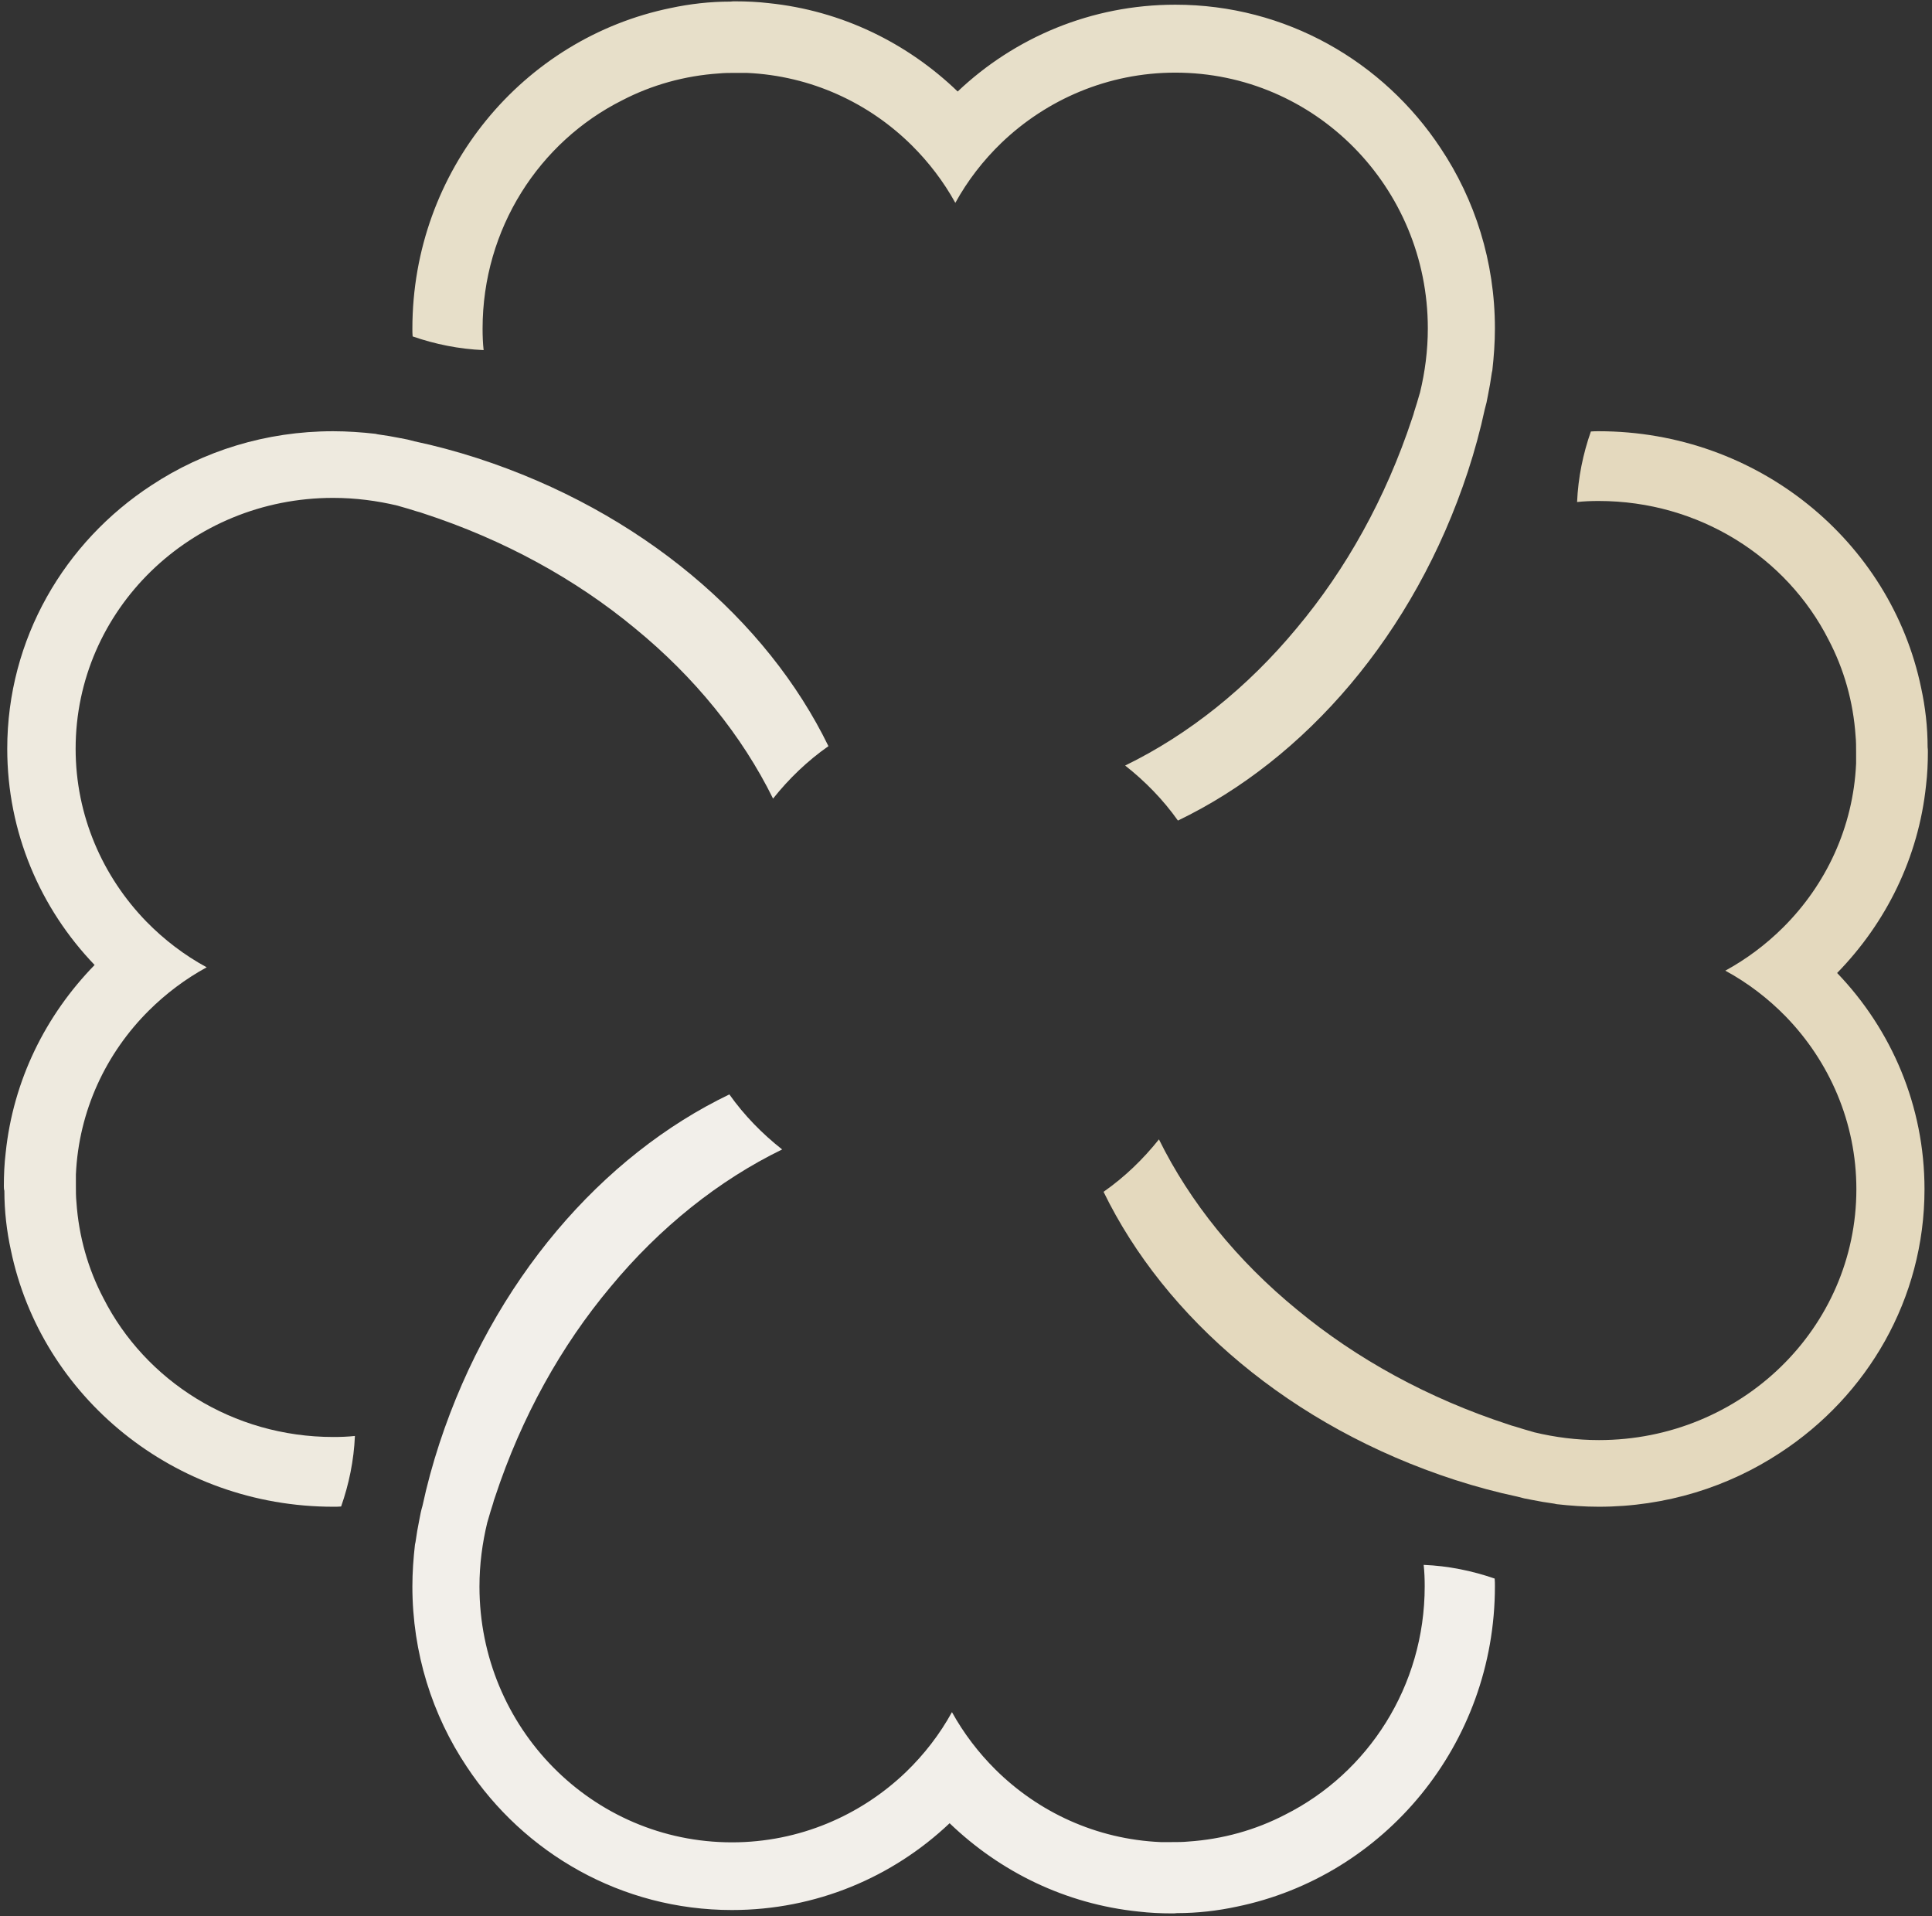
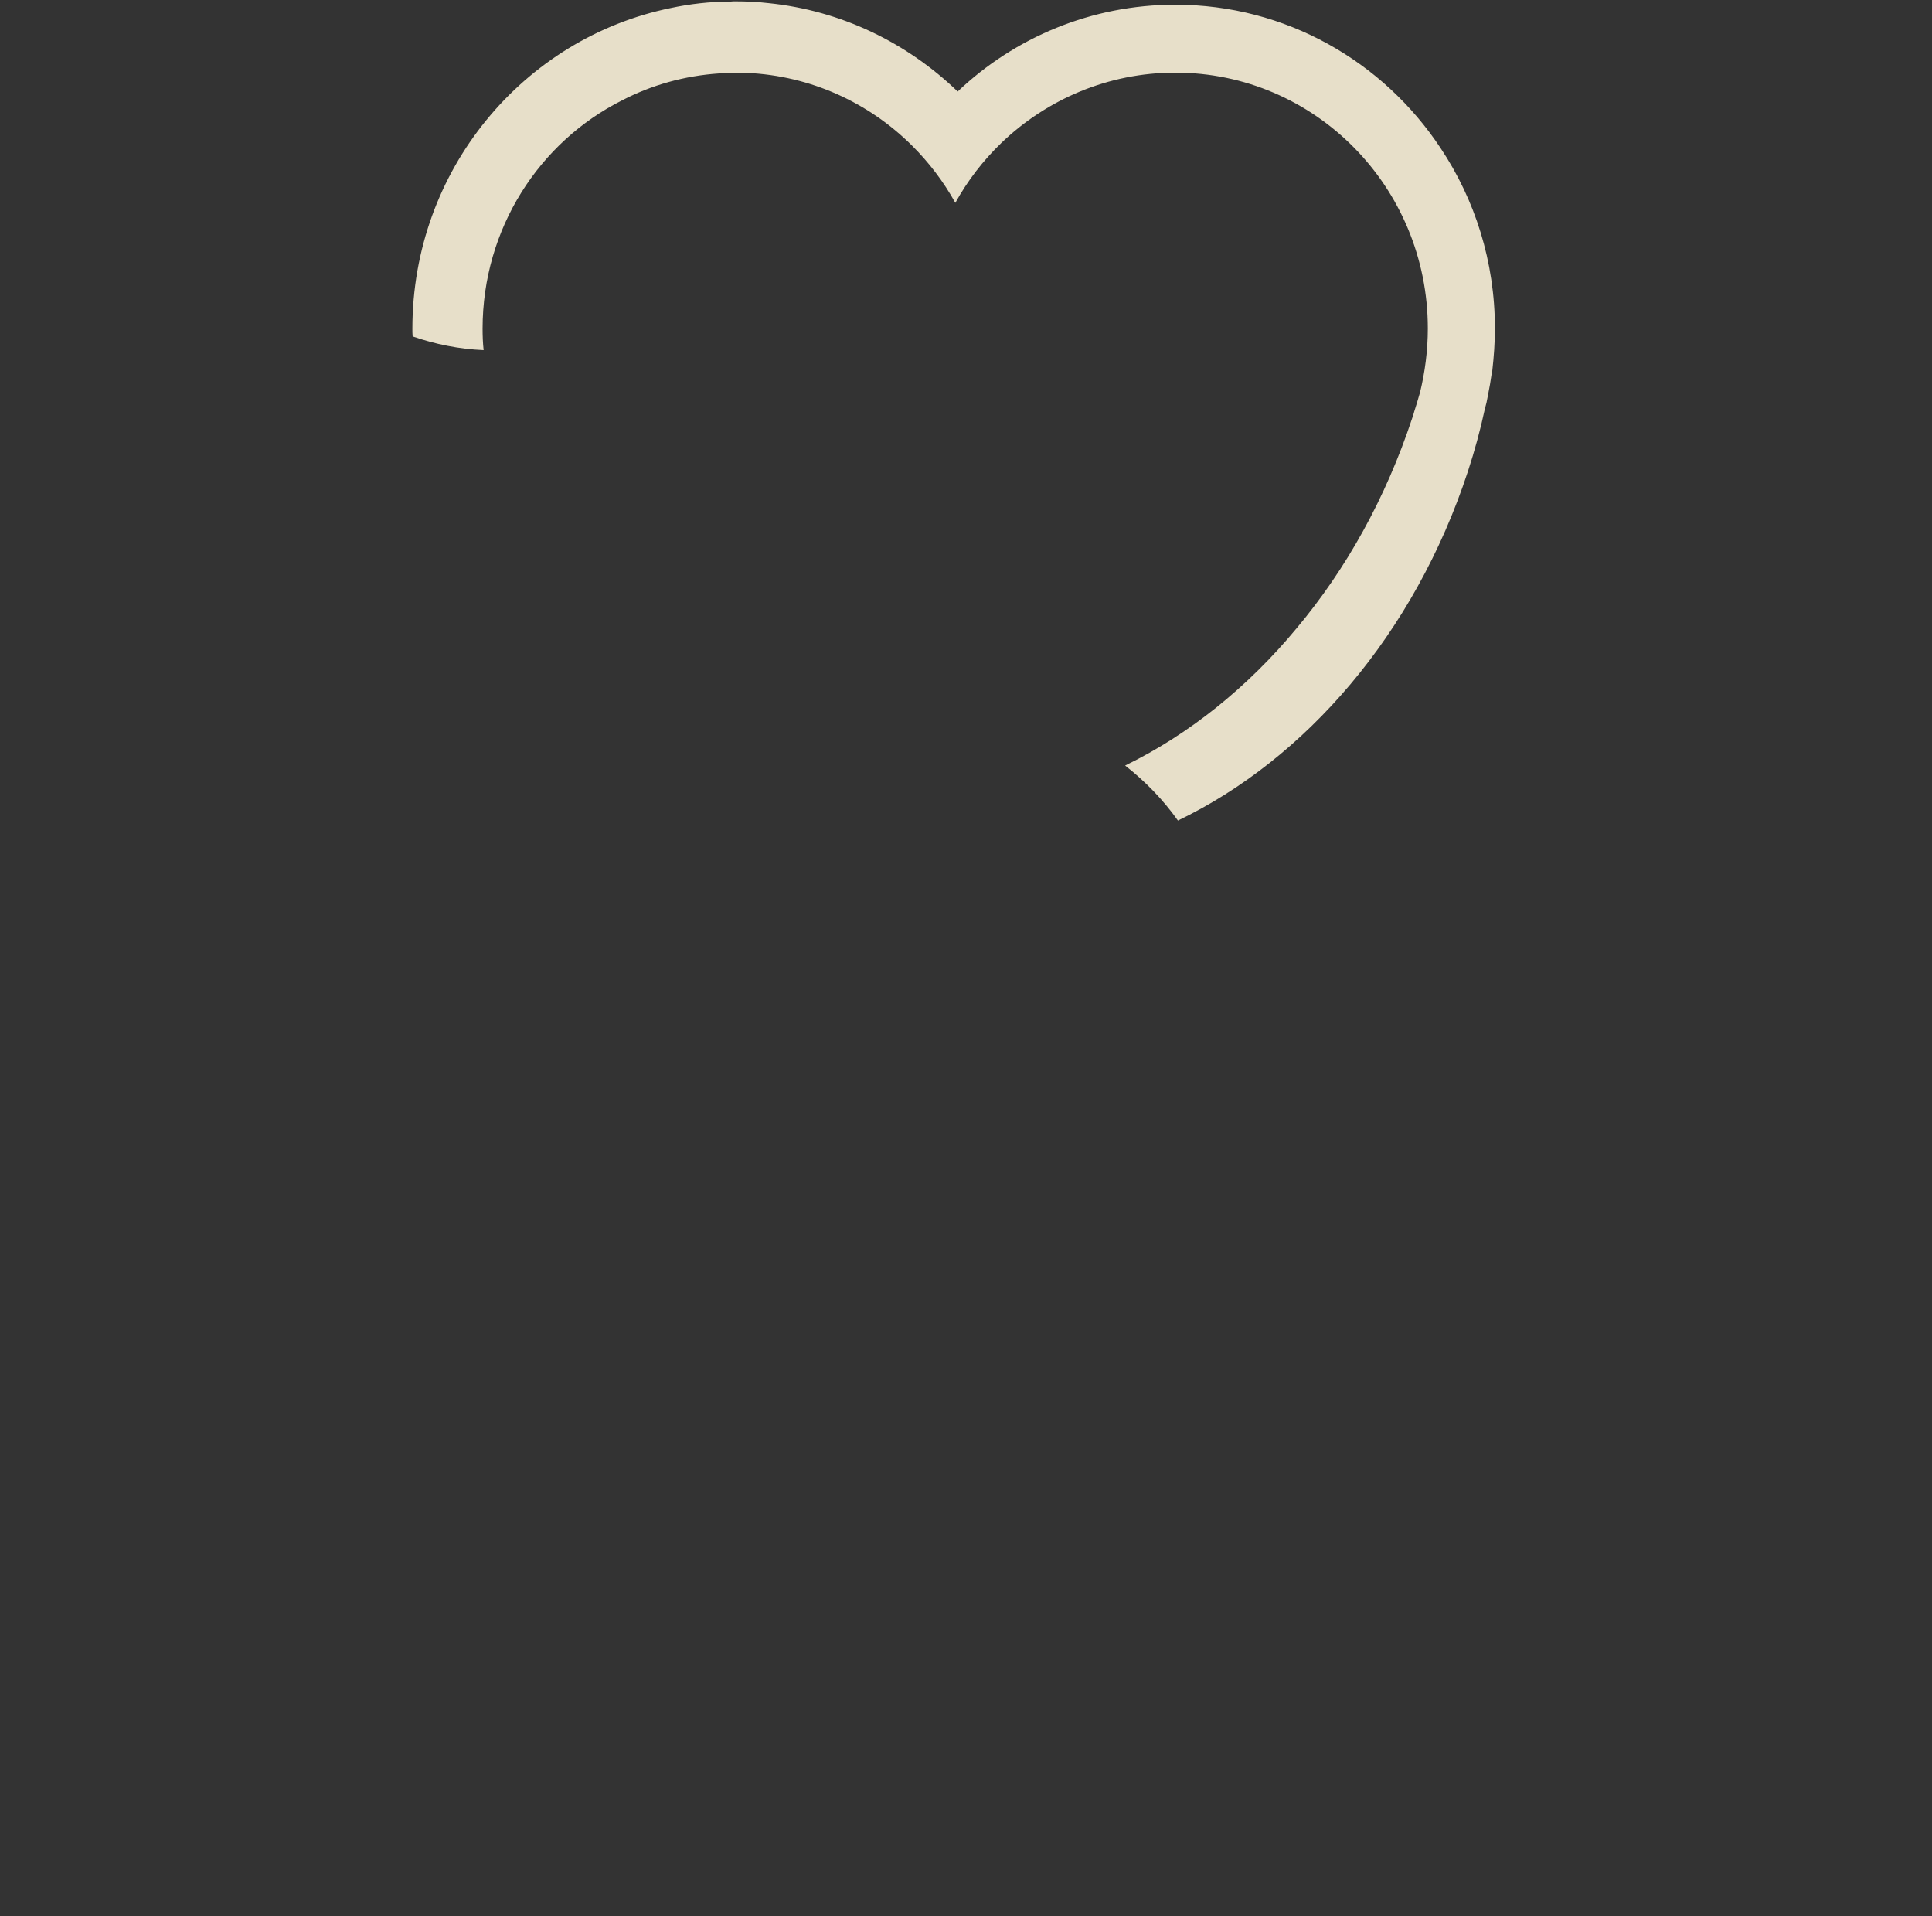
<svg xmlns="http://www.w3.org/2000/svg" width="242" height="240" viewBox="0 0 242 240" fill="none">
  <rect x="0" y="0" width="242" height="240" fill="#333333" stroke="none" />
  <g clip-path="url(#clip0_122_1805)">
    <path d="M187.251 41.131C187.251 42.91 187.121 44.69 186.926 46.405C186.893 46.502 186.893 46.599 186.861 46.696C186.73 47.635 186.567 48.605 186.372 49.544C186.274 50.126 186.144 50.708 185.981 51.258C185.427 53.847 184.711 56.468 183.864 59.056C177.154 79.474 163.441 95.134 147.546 102.771C145.689 100.15 143.442 97.852 140.934 95.879C148.849 92.028 156.243 86.139 162.432 78.665C168.588 71.32 173.571 62.422 176.894 52.359C176.991 52.067 177.089 51.809 177.154 51.517C177.382 50.838 177.578 50.158 177.773 49.479C177.806 49.349 177.838 49.252 177.871 49.155C178.49 46.599 178.848 43.913 178.848 41.131C178.848 23.432 164.712 9.097 147.22 9.097C138.784 9.097 131.097 12.463 125.43 17.899C123.15 20.099 121.195 22.623 119.664 25.405C118.199 22.752 116.342 20.325 114.225 18.222C108.85 12.883 101.587 9.486 93.541 9.13C93.053 9.13 92.597 9.13 92.108 9.13C91.424 9.13 90.74 9.13 90.089 9.195C85.724 9.486 81.62 10.651 77.939 12.56C67.549 17.769 60.448 28.641 60.448 41.163C60.448 42.069 60.481 42.975 60.579 43.849C57.484 43.719 54.488 43.105 51.686 42.134C51.654 41.81 51.654 41.487 51.654 41.163C51.654 21.328 65.529 4.794 83.998 1.008C86.408 0.491 88.916 0.199 91.49 0.199C91.685 0.167 91.913 0.167 92.108 0.167C93.509 0.167 94.909 0.232 96.278 0.393C105.43 1.332 113.639 5.376 119.957 11.46C127.091 4.697 136.7 0.588 147.22 0.588C161.063 0.588 173.278 7.706 180.444 18.546C184.743 24.985 187.251 32.75 187.251 41.131Z" fill="#E7DFC9" />
-     <path d="M51.654 198.709C51.654 196.929 51.784 195.149 51.98 193.435C52.012 193.337 52.012 193.24 52.045 193.143C52.175 192.205 52.338 191.234 52.533 190.296C52.631 189.713 52.761 189.131 52.924 188.581C53.478 185.992 54.194 183.372 55.041 180.783C61.751 160.366 75.464 144.705 91.359 137.069C93.216 139.69 95.463 141.987 97.971 143.961C90.056 147.811 82.662 153.7 76.474 161.175C70.318 168.52 65.334 177.418 62.012 187.481C61.914 187.772 61.816 188.031 61.751 188.322C61.523 189.002 61.328 189.681 61.132 190.361C61.1 190.49 61.067 190.587 61.035 190.684C60.416 193.24 60.057 195.926 60.057 198.709C60.057 216.408 74.194 230.742 91.685 230.742C100.121 230.742 107.808 227.377 113.476 221.941C115.756 219.741 117.71 217.217 119.241 214.434C120.707 217.087 122.563 219.514 124.68 221.617C130.055 226.956 137.318 230.354 145.364 230.71C145.852 230.71 146.308 230.71 146.797 230.71C147.481 230.71 148.165 230.71 148.816 230.645C153.181 230.354 157.285 229.189 160.966 227.28C171.356 222.07 178.457 211.198 178.457 198.676C178.457 197.77 178.424 196.864 178.327 195.991C181.421 196.12 184.418 196.735 187.219 197.706C187.251 198.029 187.251 198.353 187.251 198.676C187.251 218.479 173.376 235.013 154.907 238.799C152.497 239.317 149.989 239.608 147.416 239.608C147.22 239.64 146.992 239.64 146.797 239.64C145.396 239.64 143.996 239.575 142.628 239.414C133.475 238.475 125.267 234.431 118.948 228.348C111.814 235.11 102.206 239.219 91.685 239.219C77.842 239.219 65.627 232.101 58.461 221.261C54.162 214.822 51.654 207.057 51.654 198.676V198.709Z" fill="#F2EFEA" />
-     <path d="M200.28 188.71C198.489 188.71 196.697 188.581 194.971 188.387C194.873 188.355 194.776 188.355 194.678 188.322C193.733 188.193 192.756 188.031 191.812 187.837C191.225 187.74 190.639 187.61 190.085 187.449C187.479 186.898 184.841 186.187 182.235 185.345C161.682 178.68 145.917 165.058 138.23 149.267C140.869 147.423 143.181 145.19 145.168 142.699C149.044 150.562 154.973 157.907 162.497 164.055C169.891 170.17 178.848 175.121 188.978 178.421C189.271 178.518 189.532 178.615 189.825 178.68C190.509 178.906 191.193 179.1 191.877 179.295C192.007 179.327 192.105 179.359 192.202 179.392C194.776 180.006 197.479 180.362 200.28 180.362C218.097 180.362 232.527 166.32 232.527 148.944C232.527 140.563 229.139 132.927 223.667 127.297C221.452 125.032 218.912 123.091 216.11 121.57C218.781 120.114 221.224 118.27 223.341 116.166C228.716 110.827 232.136 103.612 232.494 95.62C232.494 95.134 232.494 94.681 232.494 94.196C232.494 93.516 232.494 92.837 232.429 92.19C232.136 87.854 230.963 83.777 229.041 80.121C223.797 69.799 212.853 62.745 200.248 62.745C199.336 62.745 198.424 62.778 197.544 62.875C197.675 59.801 198.293 56.824 199.271 54.041C199.596 54.009 199.922 54.009 200.248 54.009C220.182 54.009 236.826 67.793 240.637 86.139C241.158 88.534 241.451 91.025 241.451 93.581C241.484 93.775 241.484 94.002 241.484 94.196C241.484 95.587 241.419 96.979 241.256 98.338C240.311 107.43 236.24 115.584 230.116 121.861C236.924 128.947 241.061 138.493 241.061 148.944C241.061 162.696 233.895 174.829 222.983 181.948C216.501 186.219 208.684 188.71 200.248 188.71H200.28Z" fill="#E4D9BE" />
-     <path d="M41.719 54.009C43.511 54.009 45.302 54.138 47.029 54.332C47.126 54.365 47.224 54.365 47.322 54.397C48.266 54.526 49.244 54.688 50.188 54.882C50.775 54.98 51.361 55.109 51.914 55.271C54.52 55.821 57.159 56.533 59.764 57.374C80.317 64.039 96.082 77.662 103.769 93.452C101.131 95.296 98.818 97.529 96.831 100.02C92.955 92.157 87.027 84.812 79.503 78.665C72.109 72.549 63.152 67.599 53.022 64.298C52.729 64.201 52.468 64.104 52.175 64.039C51.491 63.813 50.807 63.619 50.123 63.425C49.993 63.392 49.895 63.36 49.797 63.328C47.224 62.713 44.521 62.357 41.719 62.357C23.902 62.357 9.473 76.4 9.473 93.775C9.473 102.156 12.861 109.792 18.333 115.422C20.548 117.687 23.088 119.629 25.889 121.149C23.218 122.605 20.776 124.45 18.658 126.553C13.284 131.892 9.864 139.107 9.506 147.1C9.506 147.585 9.506 148.038 9.506 148.523C9.506 149.203 9.506 149.882 9.571 150.529C9.864 154.865 11.037 158.942 12.958 162.598C18.202 172.92 29.147 179.974 41.752 179.974C42.664 179.974 43.576 179.942 44.456 179.845C44.325 182.919 43.706 185.895 42.729 188.678C42.403 188.71 42.078 188.71 41.752 188.71C21.818 188.71 5.174 174.926 1.363 156.58C0.841 154.186 0.548 151.694 0.548 149.138C0.483 148.944 0.483 148.717 0.483 148.523C0.483 147.132 0.548 145.741 0.711 144.382C1.656 135.289 5.727 127.135 11.851 120.858C5.043 113.772 0.907 104.227 0.907 93.775C0.907 80.024 8.072 67.89 18.984 60.771C25.466 56.5 33.283 54.009 41.719 54.009Z" fill="#EEEADF" />
  </g>
  <defs>
    <clipPath id="clip0_122_1805">
      <rect width="241.034" height="239.506" fill="white" transform="translate(0.483 0.167)" />
    </clipPath>
  </defs>
</svg>